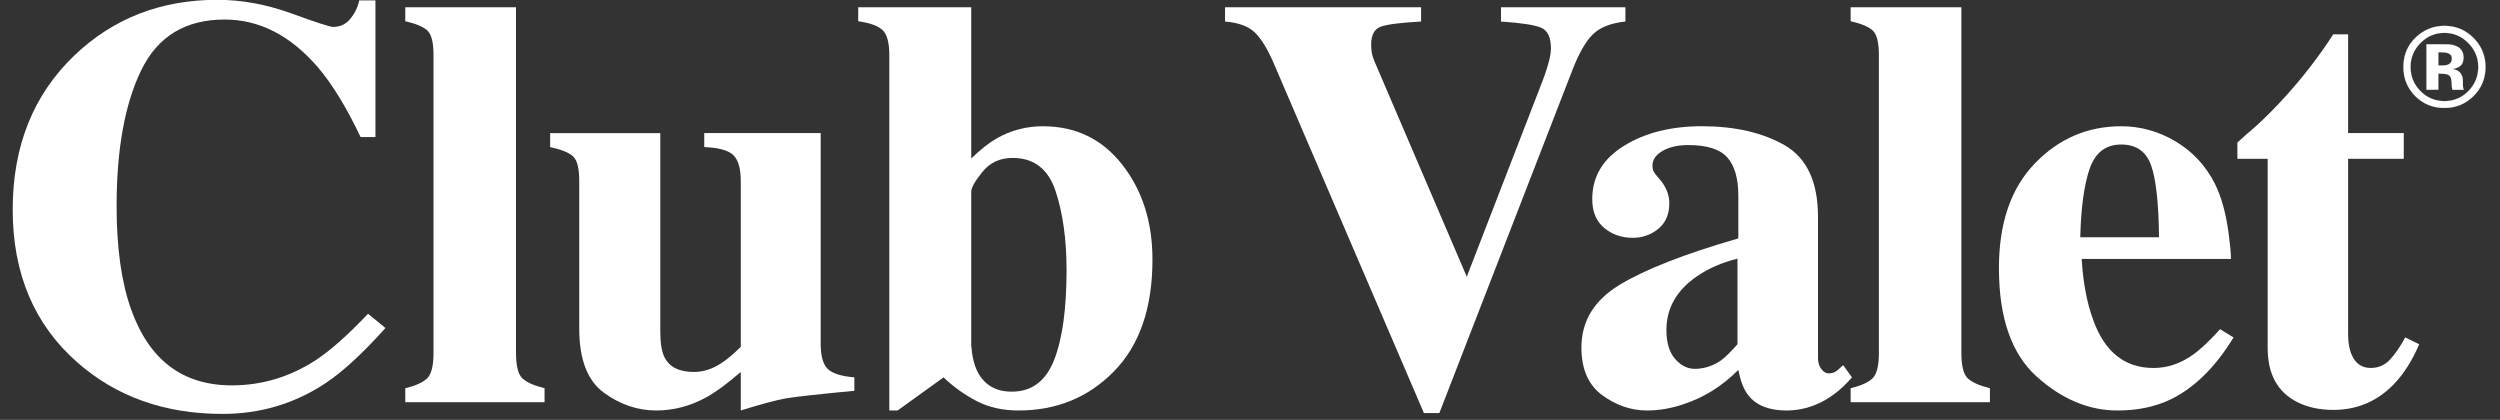
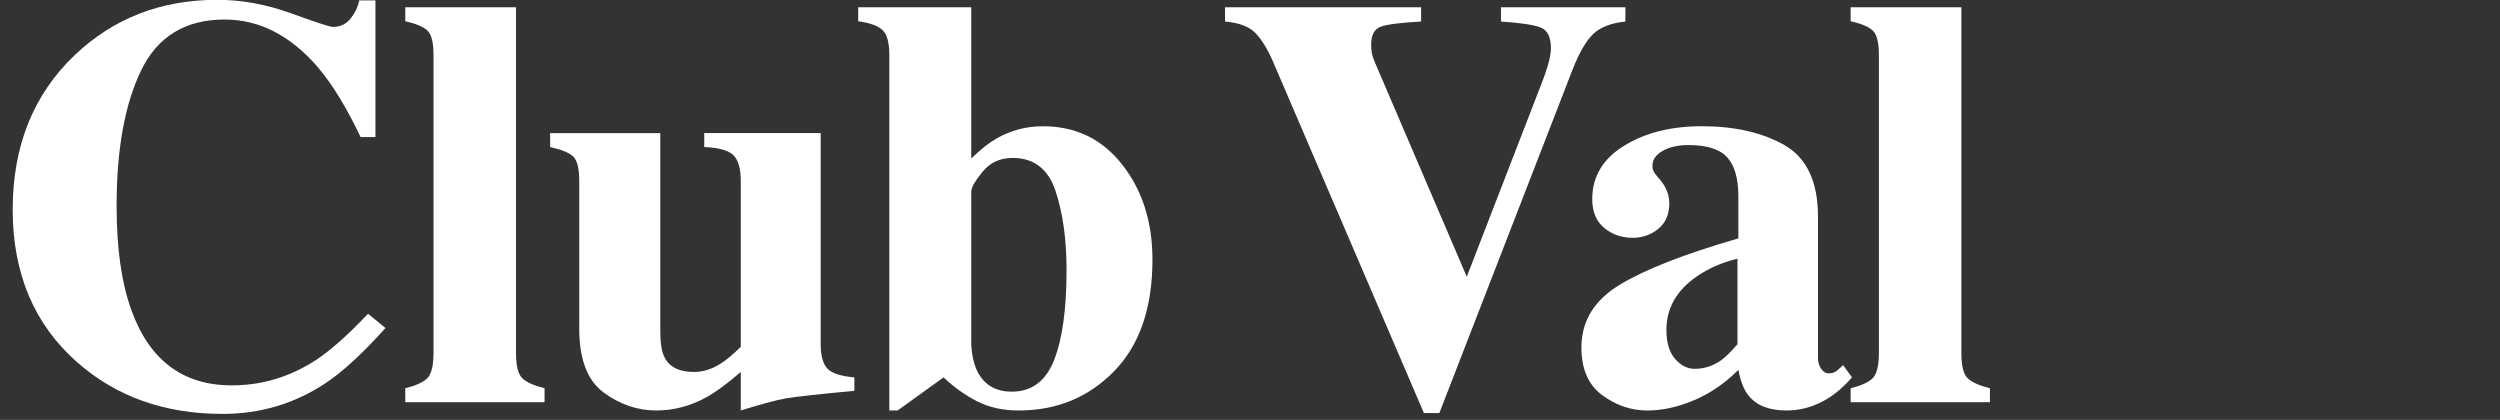
<svg xmlns="http://www.w3.org/2000/svg" version="1.1" id="Layer_1" x="0px" y="0px" viewBox="0 0 1899.5 319" style="enable-background:new 0 0 1899.5 319;" xml:space="preserve">
  <rect x="0" y="0" width="1899.5" height="319" fill="#333333" stroke="none" />
  <style type="text/css">
	.st0{fill:#ffffff;}
	.st1{fill:#ffffff;stroke:#ffffff;stroke-width:0.102;}
</style>
  <g>
    <path class="st0" d="M221.29,10.15c18.93,6.88,29.49,10.31,31.66,10.31c5.63,0,10.15-2.18,13.55-6.51s5.53-8.89,6.4-13.65h12.36   v103.86h-11.27c-10.69-22.54-21.59-40.34-32.71-53.35c-20.79-23.98-44.32-35.98-70.6-35.98c-29.75,0-50.86,12.83-63.35,38.48   c-12.49,25.67-18.73,60.1-18.73,103.32c0,31.81,3.68,57.97,11.05,78.49c13.72,38.47,39.2,57.68,76.46,57.68   c22.81,0,44.04-6.36,63.68-19.08c11.26-7.37,24.55-19.16,39.85-35.34l13.23,10.83c-17.35,19.37-32.6,33.39-45.75,42.07   c-23.42,15.46-49.45,23.2-78.07,23.2c-43.8,0-80.53-13.01-110.16-39.03C26.06,246.7,9.65,207.95,9.65,159.24   c0-48.27,15.69-87.38,47.06-117.31C86.2,13.88,122.33-0.14,165.13-0.14C183.63-0.14,202.35,3.3,221.29,10.15z" />
    <path class="st0" d="M307.93,294.98c7.81-1.88,13.33-4.38,16.59-7.48c3.25-3.11,4.87-9.58,4.87-19.42V41.92   c0-9.49-1.52-15.68-4.55-18.6c-3.03-2.91-8.67-5.32-16.91-7.19V5.5h84.13v262.59c0,9.84,1.59,16.26,4.77,19.29   c3.18,3.05,8.82,5.58,16.92,7.6v10.62H307.93V294.98z" />
    <path class="st0" d="M501.69,101.12v150.71c0,8.97,1.09,15.54,3.26,19.74c3.75,7.37,11.2,11.05,22.33,11.05   c7.09,0,14.02-2.24,20.82-6.71c3.91-2.47,8.82-6.59,14.74-12.37V137.55c0-9.33-1.84-15.85-5.52-19.57   c-3.69-3.71-11.1-5.79-22.23-6.24v-10.62h88.47v160.02c0,9.18,1.74,15.52,5.2,19.03c3.47,3.51,10.27,5.7,20.38,6.56v10.19   c-27.46,2.61-44.77,4.52-51.93,5.75c-7.16,1.23-18.61,4.31-34.37,9.21v-29.27c-10.55,9.1-19.29,15.54-26.24,19.29   c-12.14,6.65-24.79,9.98-37.94,9.98c-14.31,0-27.65-4.55-40.01-13.65c-12.36-9.1-18.54-25.3-18.54-48.58v-112.1   c0-9.49-1.52-15.68-4.55-18.6c-3.03-2.91-8.89-5.32-17.56-7.2v-10.62H501.69z" />
    <path class="st0" d="M737.95,5.5v114.92c6.93-6.73,13.37-11.82,19.29-15.25c10.84-6.16,22.55-9.24,35.13-9.24   c25,0,45.13,9.75,60.39,29.27c15.25,19.51,22.88,43.51,22.88,71.98c0,36.72-9.72,65.02-29.17,84.9   c-19.44,19.88-43.62,29.81-72.53,29.81c-11.85,0-22.33-2.31-31.44-6.94c-9.1-4.63-17.64-10.7-25.59-18.22L682,311.89h-6.29V41.92   c0-9.33-1.66-15.63-4.99-18.91s-9.54-5.58-18.65-6.88V5.5H737.95z M742.71,282.39c5.21,10.13,13.88,15.19,26.02,15.19   c15.18,0,25.91-8.01,32.21-24.09c6.28-16.06,9.43-38.79,9.43-68.17c0-23.31-2.79-43.35-8.35-60.15   c-5.56-16.78-16.44-25.18-32.63-25.18c-9.54,0-17.16,3.51-22.87,10.53c-5.72,7.02-8.57,12.06-8.57,15.1V262.4   C738.52,270.51,740.11,277.18,742.71,282.39z" />
    <path class="st0" d="M1079.75,5.5v10.85c-15.9,0.87-26.21,2.21-30.9,4.02c-4.7,1.81-7.05,6.34-7.05,13.58   c0,2.33,0.18,4.46,0.54,6.42c0.35,1.96,1.04,4.09,2.05,6.41l70.42,164.3h-0.68l58.2-150.38c1.3-3.34,2.45-6.74,3.47-10.22   c1.73-5.65,2.6-10.21,2.6-13.69c0-8.41-2.49-13.65-7.48-15.75c-4.99-2.11-15.15-3.66-30.47-4.67V5.5h94.54v10.85   c-10.84,1.15-18.97,4.29-24.39,9.42c-5.43,5.13-10.67,14.13-15.72,27l-101.27,261.08h-11.71L967.65,47.78   c-4.63-10.7-9.36-18.39-14.21-23.09c-4.84-4.69-12.4-7.48-22.66-8.34V5.5H1079.75z" />
    <path class="st0" d="M1230.36,216.55c19.23-11.74,49.37-23.54,90.43-35.42v-32.31c0-13.15-2.79-22.88-8.35-29.16   c-5.56-6.28-15.43-9.44-29.59-9.44c-7.95,0-14.5,1.49-19.62,4.44c-5.13,2.97-7.7,6.7-7.7,11.17c0,1.73,0.29,3.19,0.87,4.34   c0.57,1.16,1.45,2.39,2.61,3.69l2.6,3.03c2.02,2.45,3.66,5.16,4.88,8.12c1.23,2.97,1.85,6.11,1.85,9.44   c0,8.38-2.79,14.85-8.35,19.4s-12.04,6.83-19.41,6.83c-8.53,0-15.79-2.53-21.79-7.57c-6-5.04-9-12.32-9-21.85   c0-17.01,8.02-30.5,24.07-40.44c16.05-9.95,35.78-14.91,59.2-14.91c25.15,0,46.18,4.84,63.1,14.53   c16.77,9.82,25.15,27.89,25.15,54.2v107.55c0,3.19,0.84,5.88,2.5,8.14c1.66,2.24,3.5,3.36,5.52,3.36c1.74,0,3.29-0.32,4.67-0.98   c1.37-0.64,3.5-2.42,6.4-5.3l6.72,9.32c-8.67,10.11-18.29,17.21-28.84,21.26c-6.65,2.59-13.66,3.89-21.03,3.89   c-13.16,0-22.77-3.83-28.84-11.51c-3.46-4.34-6-10.79-7.59-19.34c-12.29,12.32-26.17,21.01-41.63,26.07   c-9.4,3.19-18.65,4.78-27.76,4.78c-12.14,0-23.49-3.88-34.04-11.62c-10.55-7.74-15.82-19.8-15.82-36.17   C1201.53,244.12,1211.14,228.28,1230.36,216.55z M1307.78,273.71c3.47-2.61,7.59-6.67,12.36-12.17v-65.01   c-11.85,2.9-22.26,7.46-31.22,13.69c-15.18,10.59-22.77,24.08-22.77,40.44c0,9.72,2.2,17.07,6.61,22.07   c4.41,5.01,9.36,7.51,14.85,7.51C1294.83,280.24,1301.56,278.07,1307.78,273.71z" />
    <path class="st0" d="M1406.12,294.98c7.81-1.88,13.33-4.38,16.59-7.48c3.25-3.11,4.87-9.58,4.87-19.42V41.92   c0-9.49-1.52-15.68-4.55-18.6c-3.03-2.91-8.67-5.32-16.91-7.19V5.5h84.13v262.59c0,9.84,1.59,16.26,4.77,19.29   c3.18,3.05,8.82,5.58,16.92,7.6v10.62h-105.82V294.98z" />
-     <path class="st0" d="M1546.03,124.22c18.17-18.87,40.06-28.29,65.68-28.29c14.62,0,28.37,3.83,41.25,11.48   c12.88,7.68,22.8,18.3,29.75,31.88c5.2,10.27,8.82,23.57,10.85,39.91c1.01,7.66,1.52,13.52,1.52,17.56h-113.4   c1.01,17.78,3.91,33.18,8.69,46.19c8.69,24.43,23.98,36.64,45.85,36.64c10.43,0,20.28-3.25,29.55-9.76   c5.65-3.89,12.67-10.47,21.08-19.72l10.19,6.28c-13.75,22.56-29.67,38.24-47.76,47.06c-11.72,5.62-25.19,8.44-40.38,8.44   c-21.85,0-42.34-8.6-61.45-25.79c-19.1-17.21-28.66-44.67-28.66-82.4C1518.78,169.58,1527.86,143.08,1546.03,124.22z    M1640.43,180.28c-0.29-26.18-2.32-44.46-6.09-54.86c-3.78-10.41-11.32-15.62-22.64-15.62c-11.61,0-19.55,6.01-23.83,17.99   c-4.28,12.01-6.71,29.5-7.29,52.49H1640.43z" />
-     <path class="st0" d="M1699.97,120.65v-12.37c3.9-3.62,8.74-7.88,14.53-12.8c7.66-7.08,14.89-14.37,21.68-21.9   c13.44-14.74,25.65-30.57,36.64-47.49h11.28v75.03h42.28v19.52h-42.28v133.57c0,6.21,0.93,11.42,2.82,15.6   c2.89,6.51,7.65,9.76,14.31,9.76c5.79,0,10.63-2.05,14.53-6.18c3.91-4.12,7.81-9.79,11.72-17.03l10.62,5.21   c-5.2,12.14-11.41,22.04-18.63,29.7c-12.71,13.44-28.24,20.17-46.57,20.17c-10.41,0-19.5-1.95-27.29-5.85   c-15.03-7.51-22.57-21.18-22.64-40.98V120.65H1699.97z" />
  </g>
  <g>
-     <path class="st1" d="M1879.14,73.23c-6.07,5.87-13.35,8.81-21.85,8.81c-8.77,0-16.17-3-22.18-9.01   c-6.01-6.02-9.01-13.41-9.01-22.19c0-9.12,3.24-16.69,9.73-22.73c6.1-5.64,13.26-8.47,21.46-8.47c8.61,0,15.96,3.05,22.06,9.15   c6.09,6.1,9.14,13.46,9.14,22.05C1888.5,59.7,1885.38,67.18,1879.14,73.23z M1838.97,32.77c-4.97,5.07-7.45,11.1-7.45,18.07   c0,7.23,2.52,13.36,7.58,18.42c5.02,5.04,11.09,7.57,18.2,7.57c7.09,0,13.14-2.54,18.16-7.62c5.03-5.1,7.54-11.23,7.54-18.37   c0-6.94-2.5-12.96-7.49-18.07c-5.05-5.2-11.12-7.8-18.21-7.8C1850.13,24.97,1844.02,27.58,1838.97,32.77z M1843.63,68.21V33.62   c2.15,0,5.36,0,9.63,0.02c4.28,0.02,6.65,0.05,7.13,0.06c2.74,0.2,5,0.8,6.81,1.78c3.07,1.7,4.61,4.46,4.61,8.26   c0,2.91-0.81,5.01-2.43,6.3c-1.62,1.29-3.62,2.07-5.99,2.31c2.17,0.46,3.81,1.12,4.91,2.01c2.03,1.64,3.04,4.23,3.04,7.75v3.1   c0,0.34,0.02,0.67,0.07,1.01c0.05,0.34,0.13,0.67,0.25,1.01l0.31,0.98h-8.64c-0.28-1.1-0.47-2.7-0.57-4.78   c-0.1-2.1-0.29-3.51-0.57-4.25c-0.45-1.21-1.29-2.05-2.54-2.53c-0.68-0.29-1.71-0.48-3.1-0.55l-1.98-0.14h-1.91v12.24H1843.63z    M1860.13,40.44c-1.24-0.49-2.99-0.72-5.25-0.72h-2.2v10.02h3.52c2.11,0,3.76-0.41,4.95-1.27c1.19-0.84,1.78-2.21,1.78-4.09   C1862.93,42.48,1862,41.17,1860.13,40.44z" />
-   </g>
+     </g>
</svg>